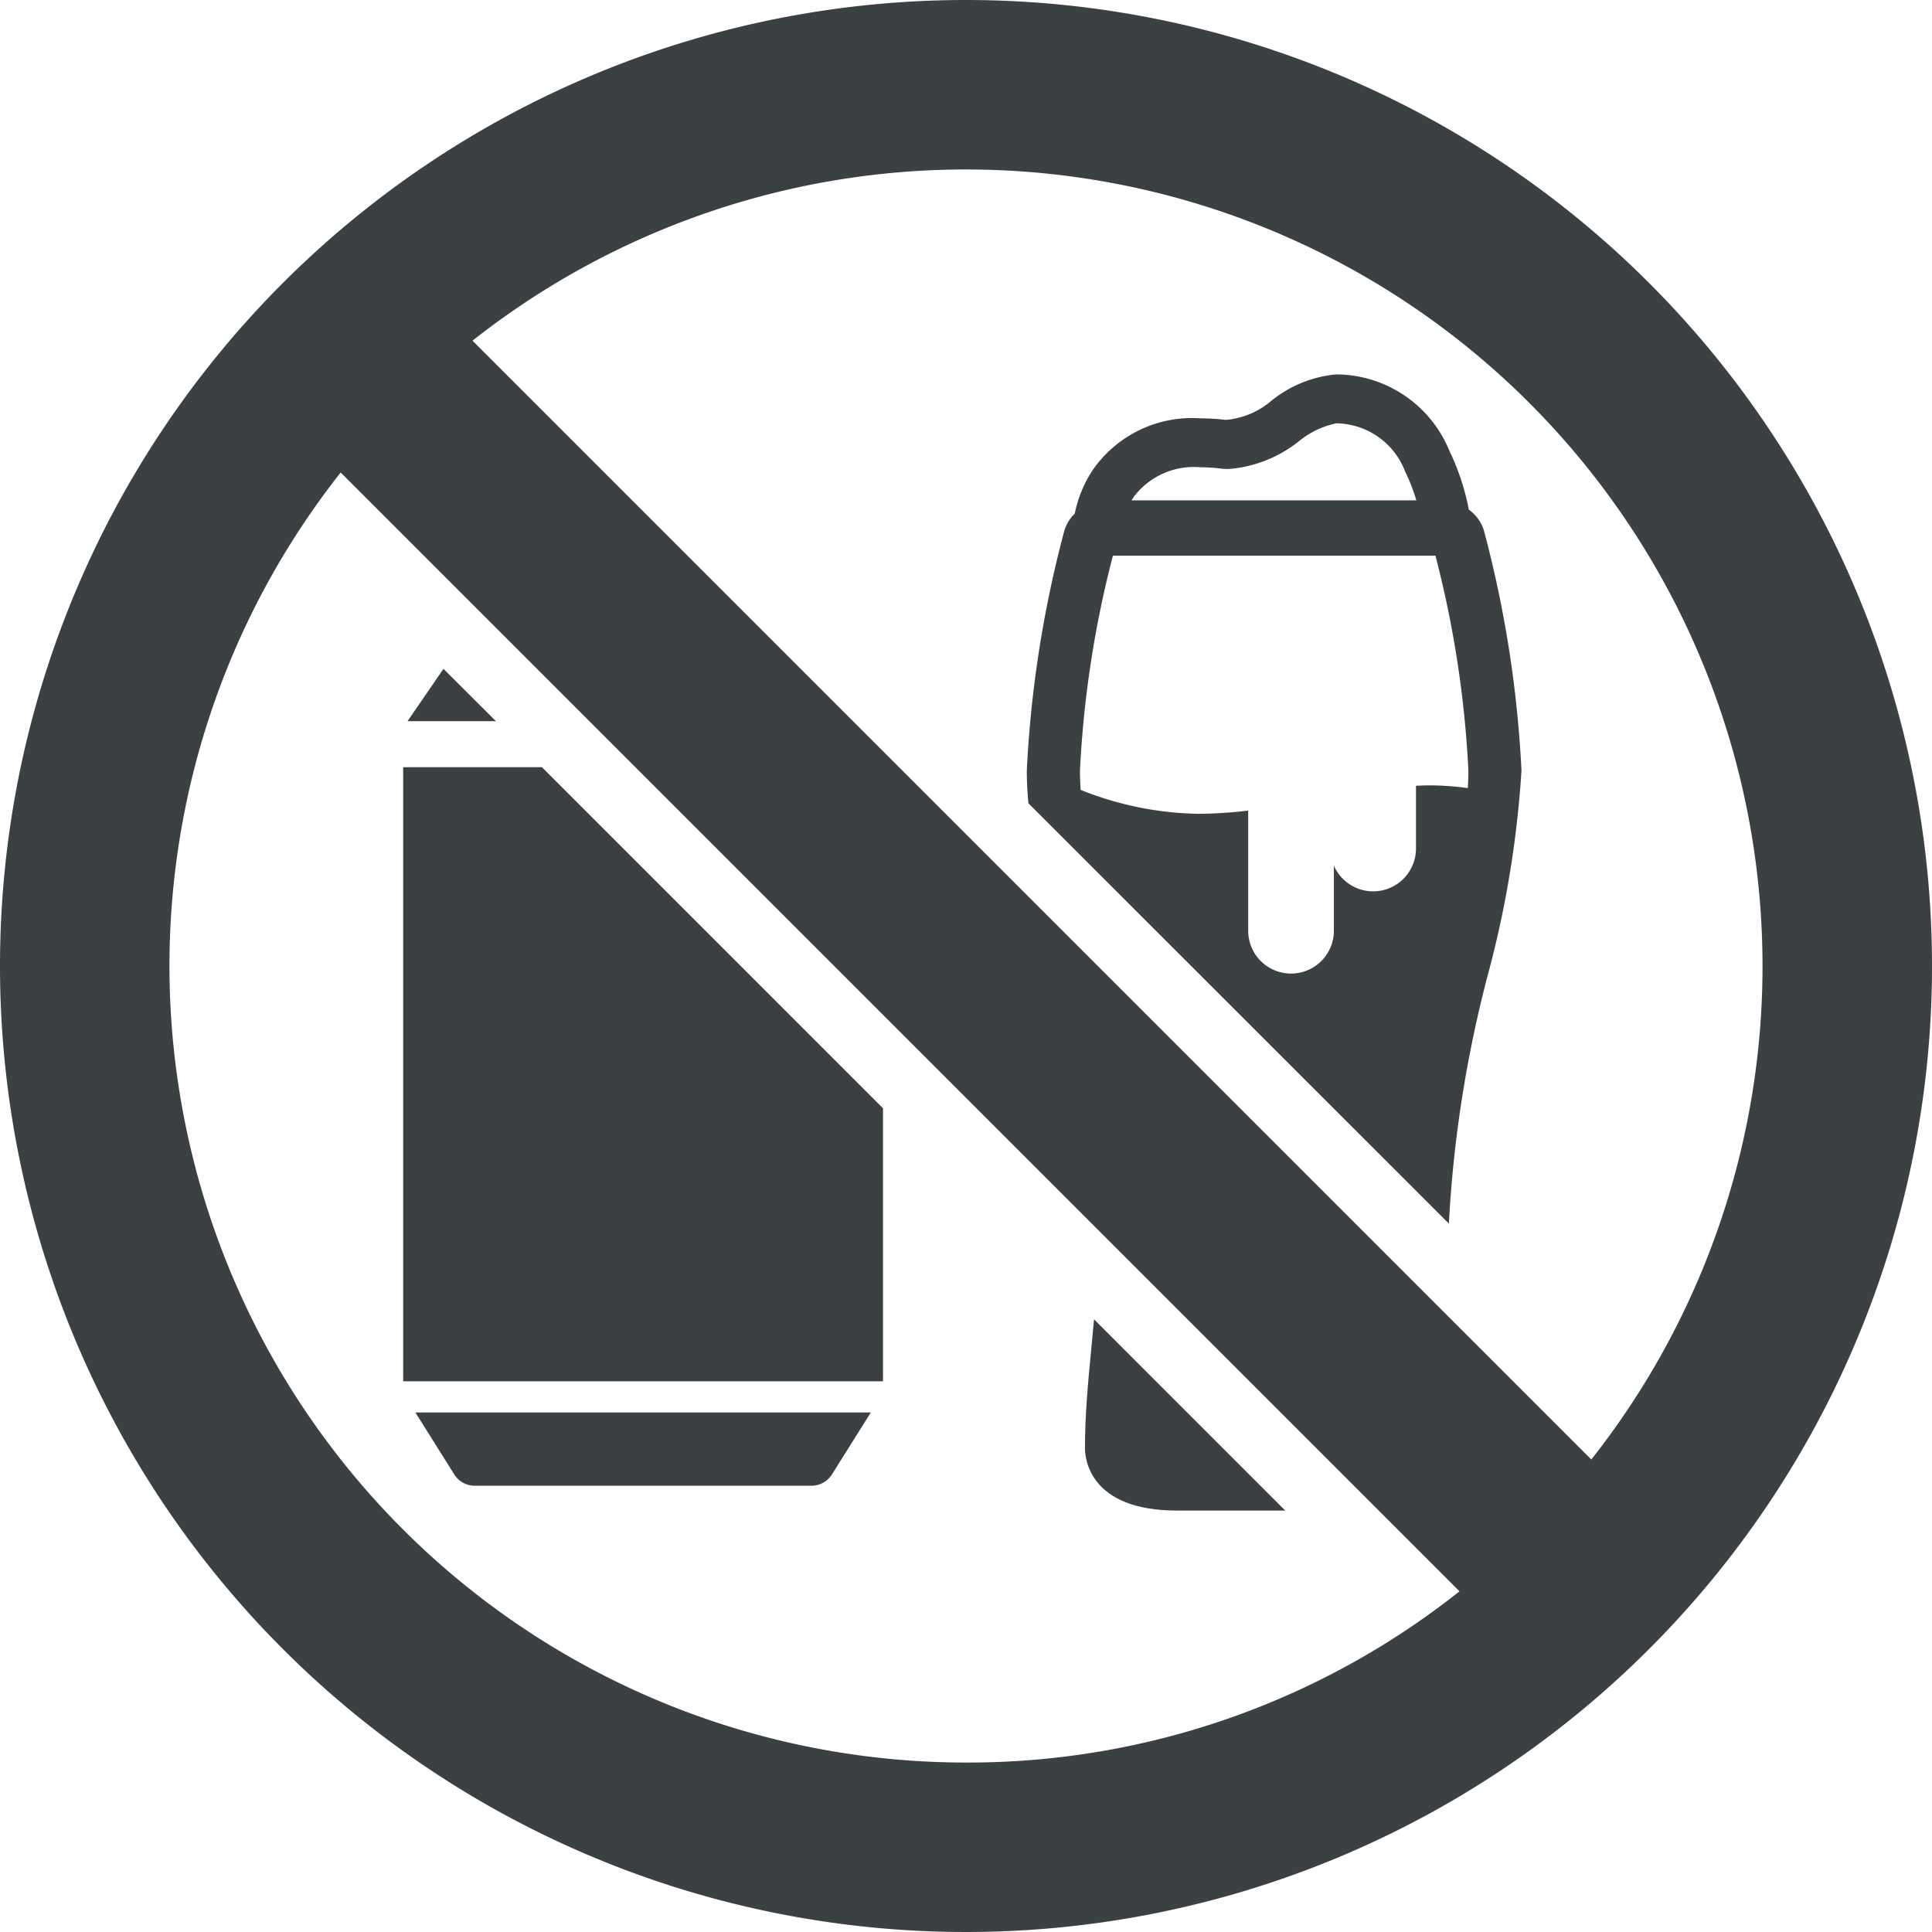
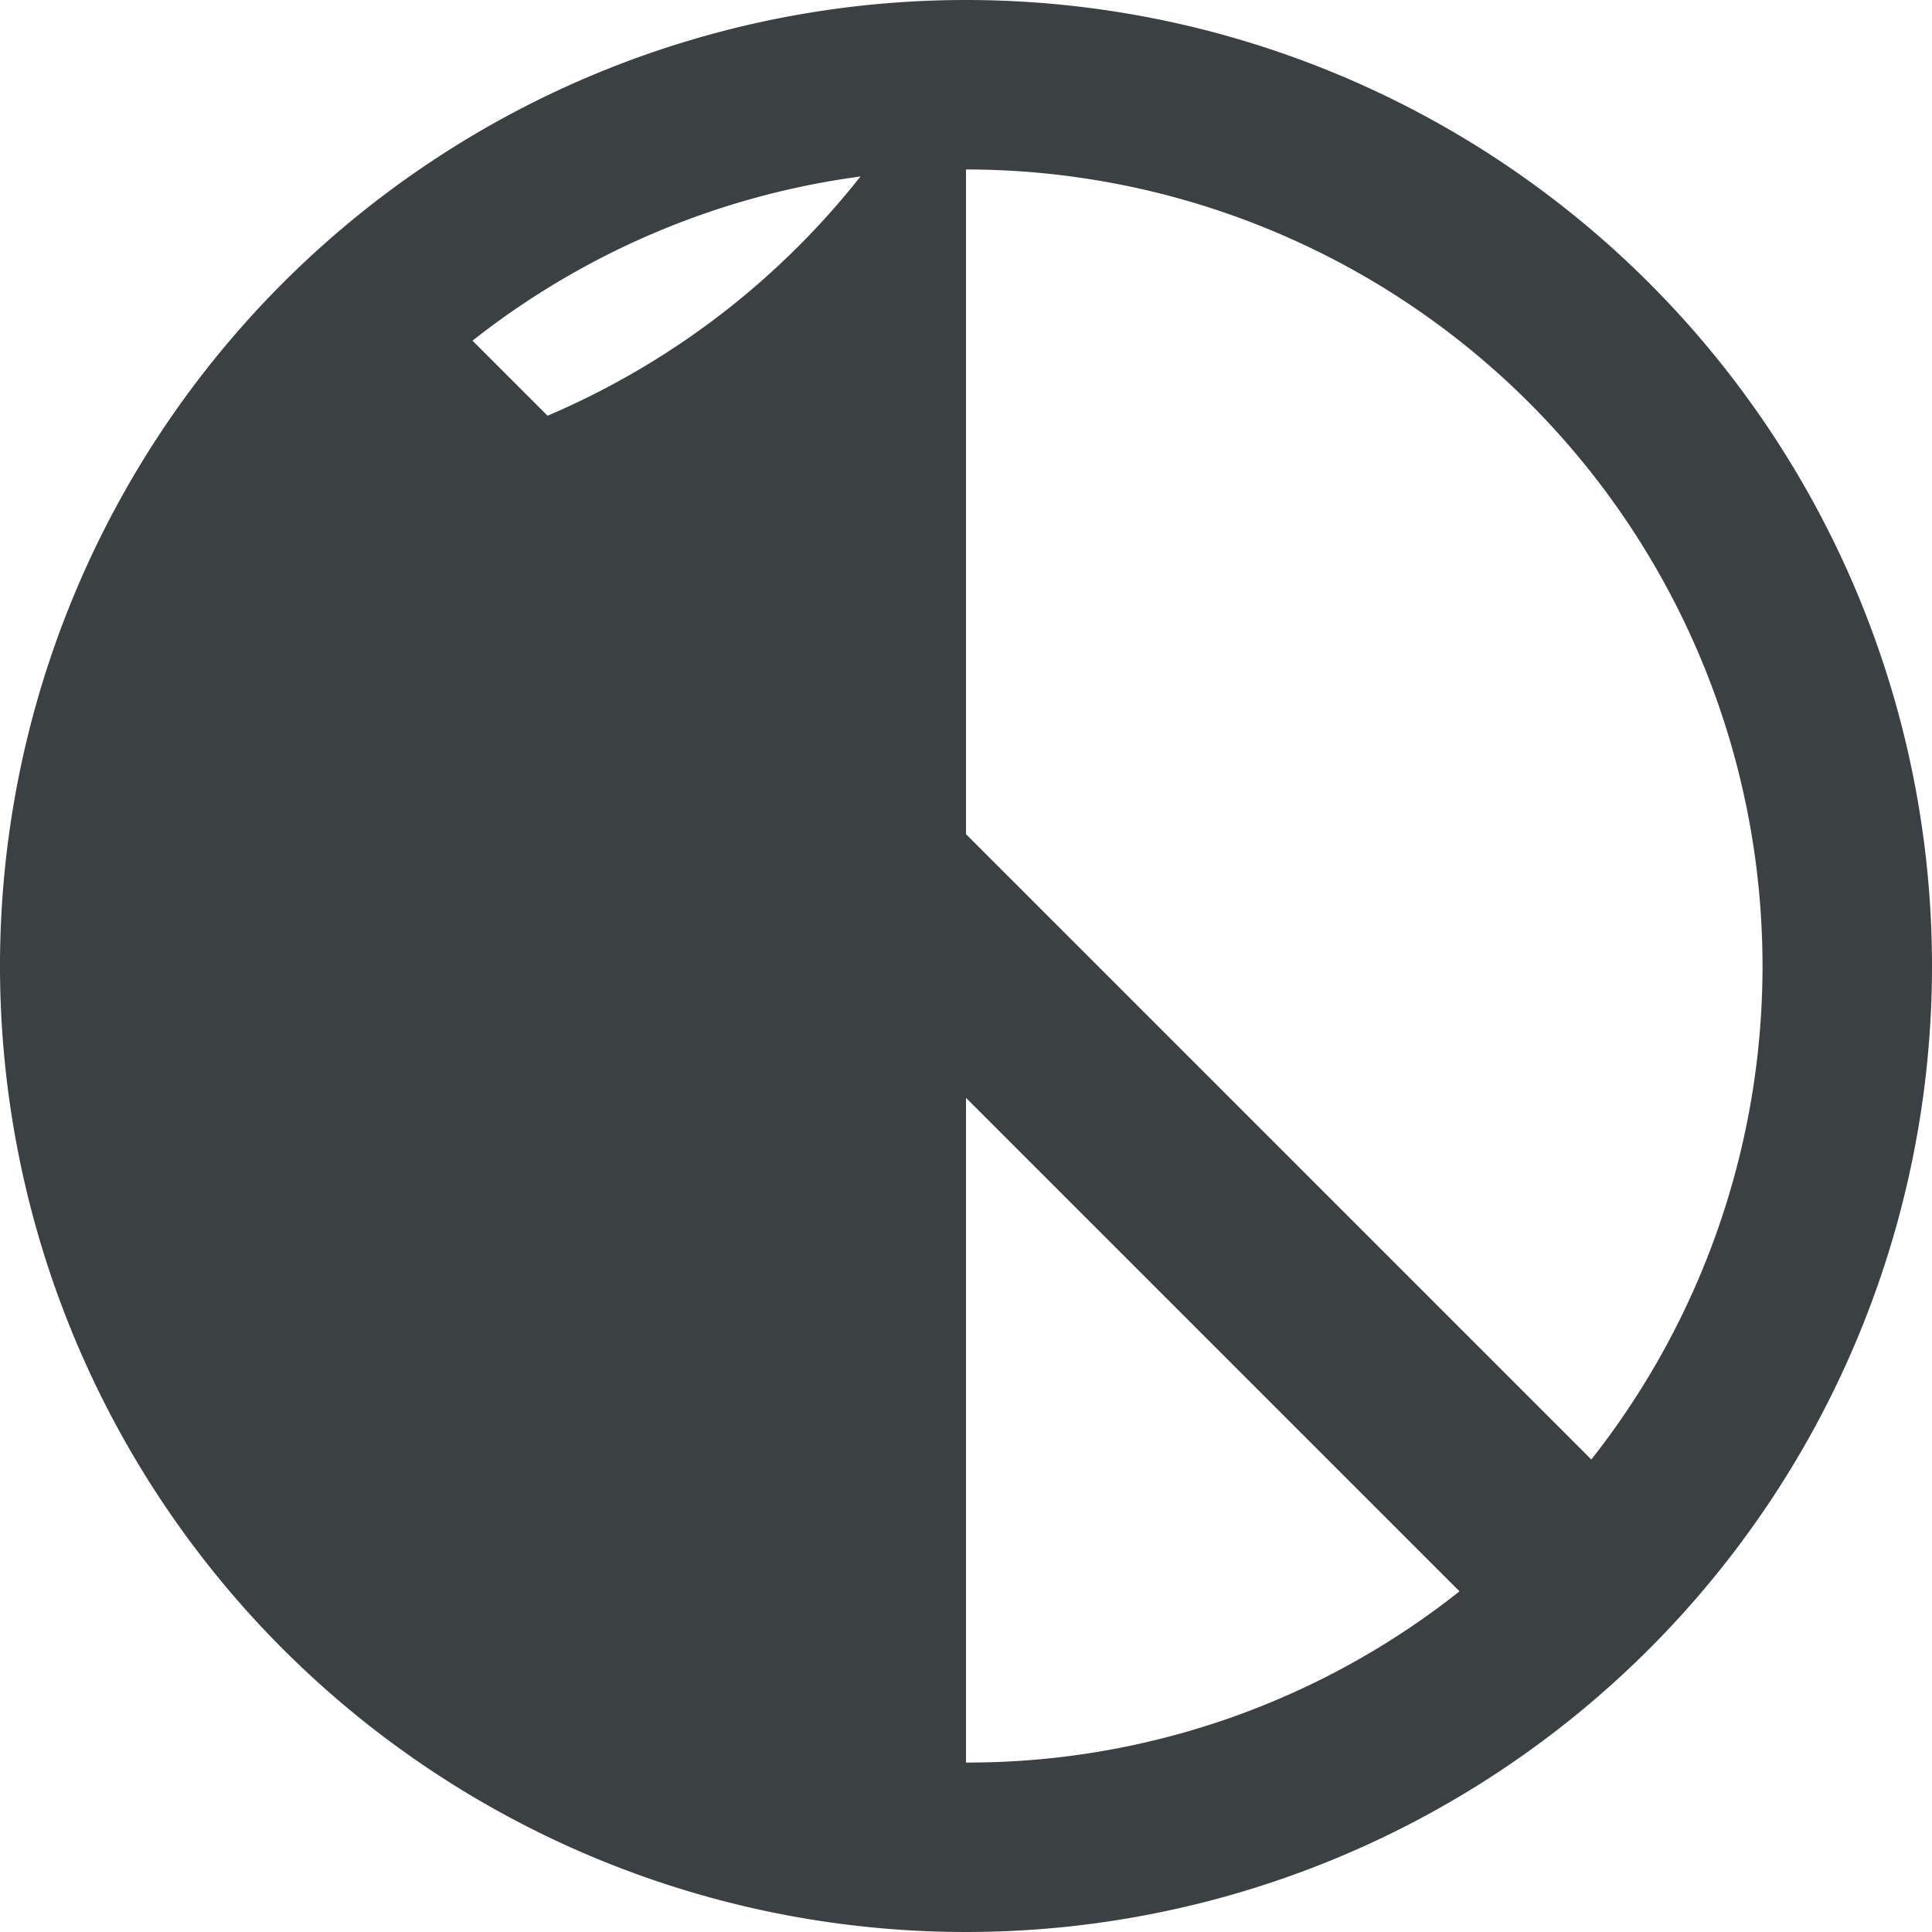
<svg xmlns="http://www.w3.org/2000/svg" id="Group_9324" data-name="Group 9324" width="80" height="80" viewBox="0 0 80 80">
  <defs>
    <clipPath id="clip-path">
      <rect id="Rectangle_3813" data-name="Rectangle 3813" width="80" height="80" fill="#3b4043" />
    </clipPath>
  </defs>
  <g id="Group_9323" data-name="Group 9323" clip-path="url(#clip-path)">
-     <path id="Path_6158" data-name="Path 6158" d="M40,0A40,40,0,1,0,80,40,40,40,0,0,0,40,0m0,72.983A32.986,32.986,0,0,1,14.107,19.565L60.435,65.893A32.733,32.733,0,0,1,40,72.983M65.893,60.435,19.565,14.107A32.986,32.986,0,0,1,65.893,60.435" fill="#3b4043" />
-     <path id="Path_6159" data-name="Path 6159" d="M27.41,90.295a1,1,0,0,0,.849.469H42.2a1,1,0,0,0,.849-.469l1.61-2.565H25.8Z" transform="translate(-8.6 -29.243)" fill="#3b4043" />
-     <path id="Path_6160" data-name="Path 6160" d="M71.2,89.864h4.482l-7.917-7.918q-.056.616-.111,1.183c-.142,1.482-.265,2.761-.265,4.147,0,.432.184,2.588,3.811,2.588" transform="translate(-22.463 -27.315)" fill="#3b4043" />
-     <path id="Path_6161" data-name="Path 6161" d="M82.084,28.858a9.874,9.874,0,0,0-.8-2.427,5.089,5.089,0,0,0-4.694-3.177,4.989,4.989,0,0,0-2.662,1.075,3.361,3.361,0,0,1-1.908.809,9.031,9.031,0,0,0-1.051-.064A5,5,0,0,0,66.5,27.228a5.072,5.072,0,0,0-.735,1.791,1.63,1.63,0,0,0-.451.783,47.4,47.4,0,0,0-1.534,9.859c0,.429.023.88.066,1.351L81.257,58.418A51.044,51.044,0,0,1,82.888,48.05a42.623,42.623,0,0,0,1.375-8.39A47.466,47.466,0,0,0,82.729,29.8a1.632,1.632,0,0,0-.645-.944M68.237,28.29A3.111,3.111,0,0,1,70.969,27.1a7.031,7.031,0,0,1,.815.05,3.121,3.121,0,0,0,.362.021,5.337,5.337,0,0,0,2.9-1.148,3.588,3.588,0,0,1,1.549-.743,3.092,3.092,0,0,1,2.852,2,7.188,7.188,0,0,1,.462,1.19H68.118c.036-.062.075-.123.119-.185m13.805,12.1a11.862,11.862,0,0,0-1.361-.111c-.249-.007-.513,0-.786.014v2.595a1.774,1.774,0,0,1-3.4.712v2.695a1.774,1.774,0,1,1-3.548,0V41.316a18.137,18.137,0,0,1-2.066.133,13.634,13.634,0,0,1-4.872-.99q-.028-.416-.028-.8a43.75,43.75,0,0,1,1.365-8.9H80.7a43.76,43.76,0,0,1,1.365,8.9c0,.233-.009.476-.024.728" transform="translate(-21.262 -7.751)" fill="#3b4043" />
-     <path id="Path_6162" data-name="Path 6162" d="M26.8,41.542,25.312,43.71h3.66Z" transform="translate(-8.437 -13.847)" fill="#3b4043" />
+     <path id="Path_6158" data-name="Path 6158" d="M40,0A40,40,0,1,0,80,40,40,40,0,0,0,40,0A32.986,32.986,0,0,1,14.107,19.565L60.435,65.893A32.733,32.733,0,0,1,40,72.983M65.893,60.435,19.565,14.107A32.986,32.986,0,0,1,65.893,60.435" fill="#3b4043" />
    <path id="Path_6163" data-name="Path 6163" d="M44.91,61.776,30.786,47.651H25.042V73.08H44.91Z" transform="translate(-8.347 -15.884)" fill="#3b4043" />
  </g>
</svg>